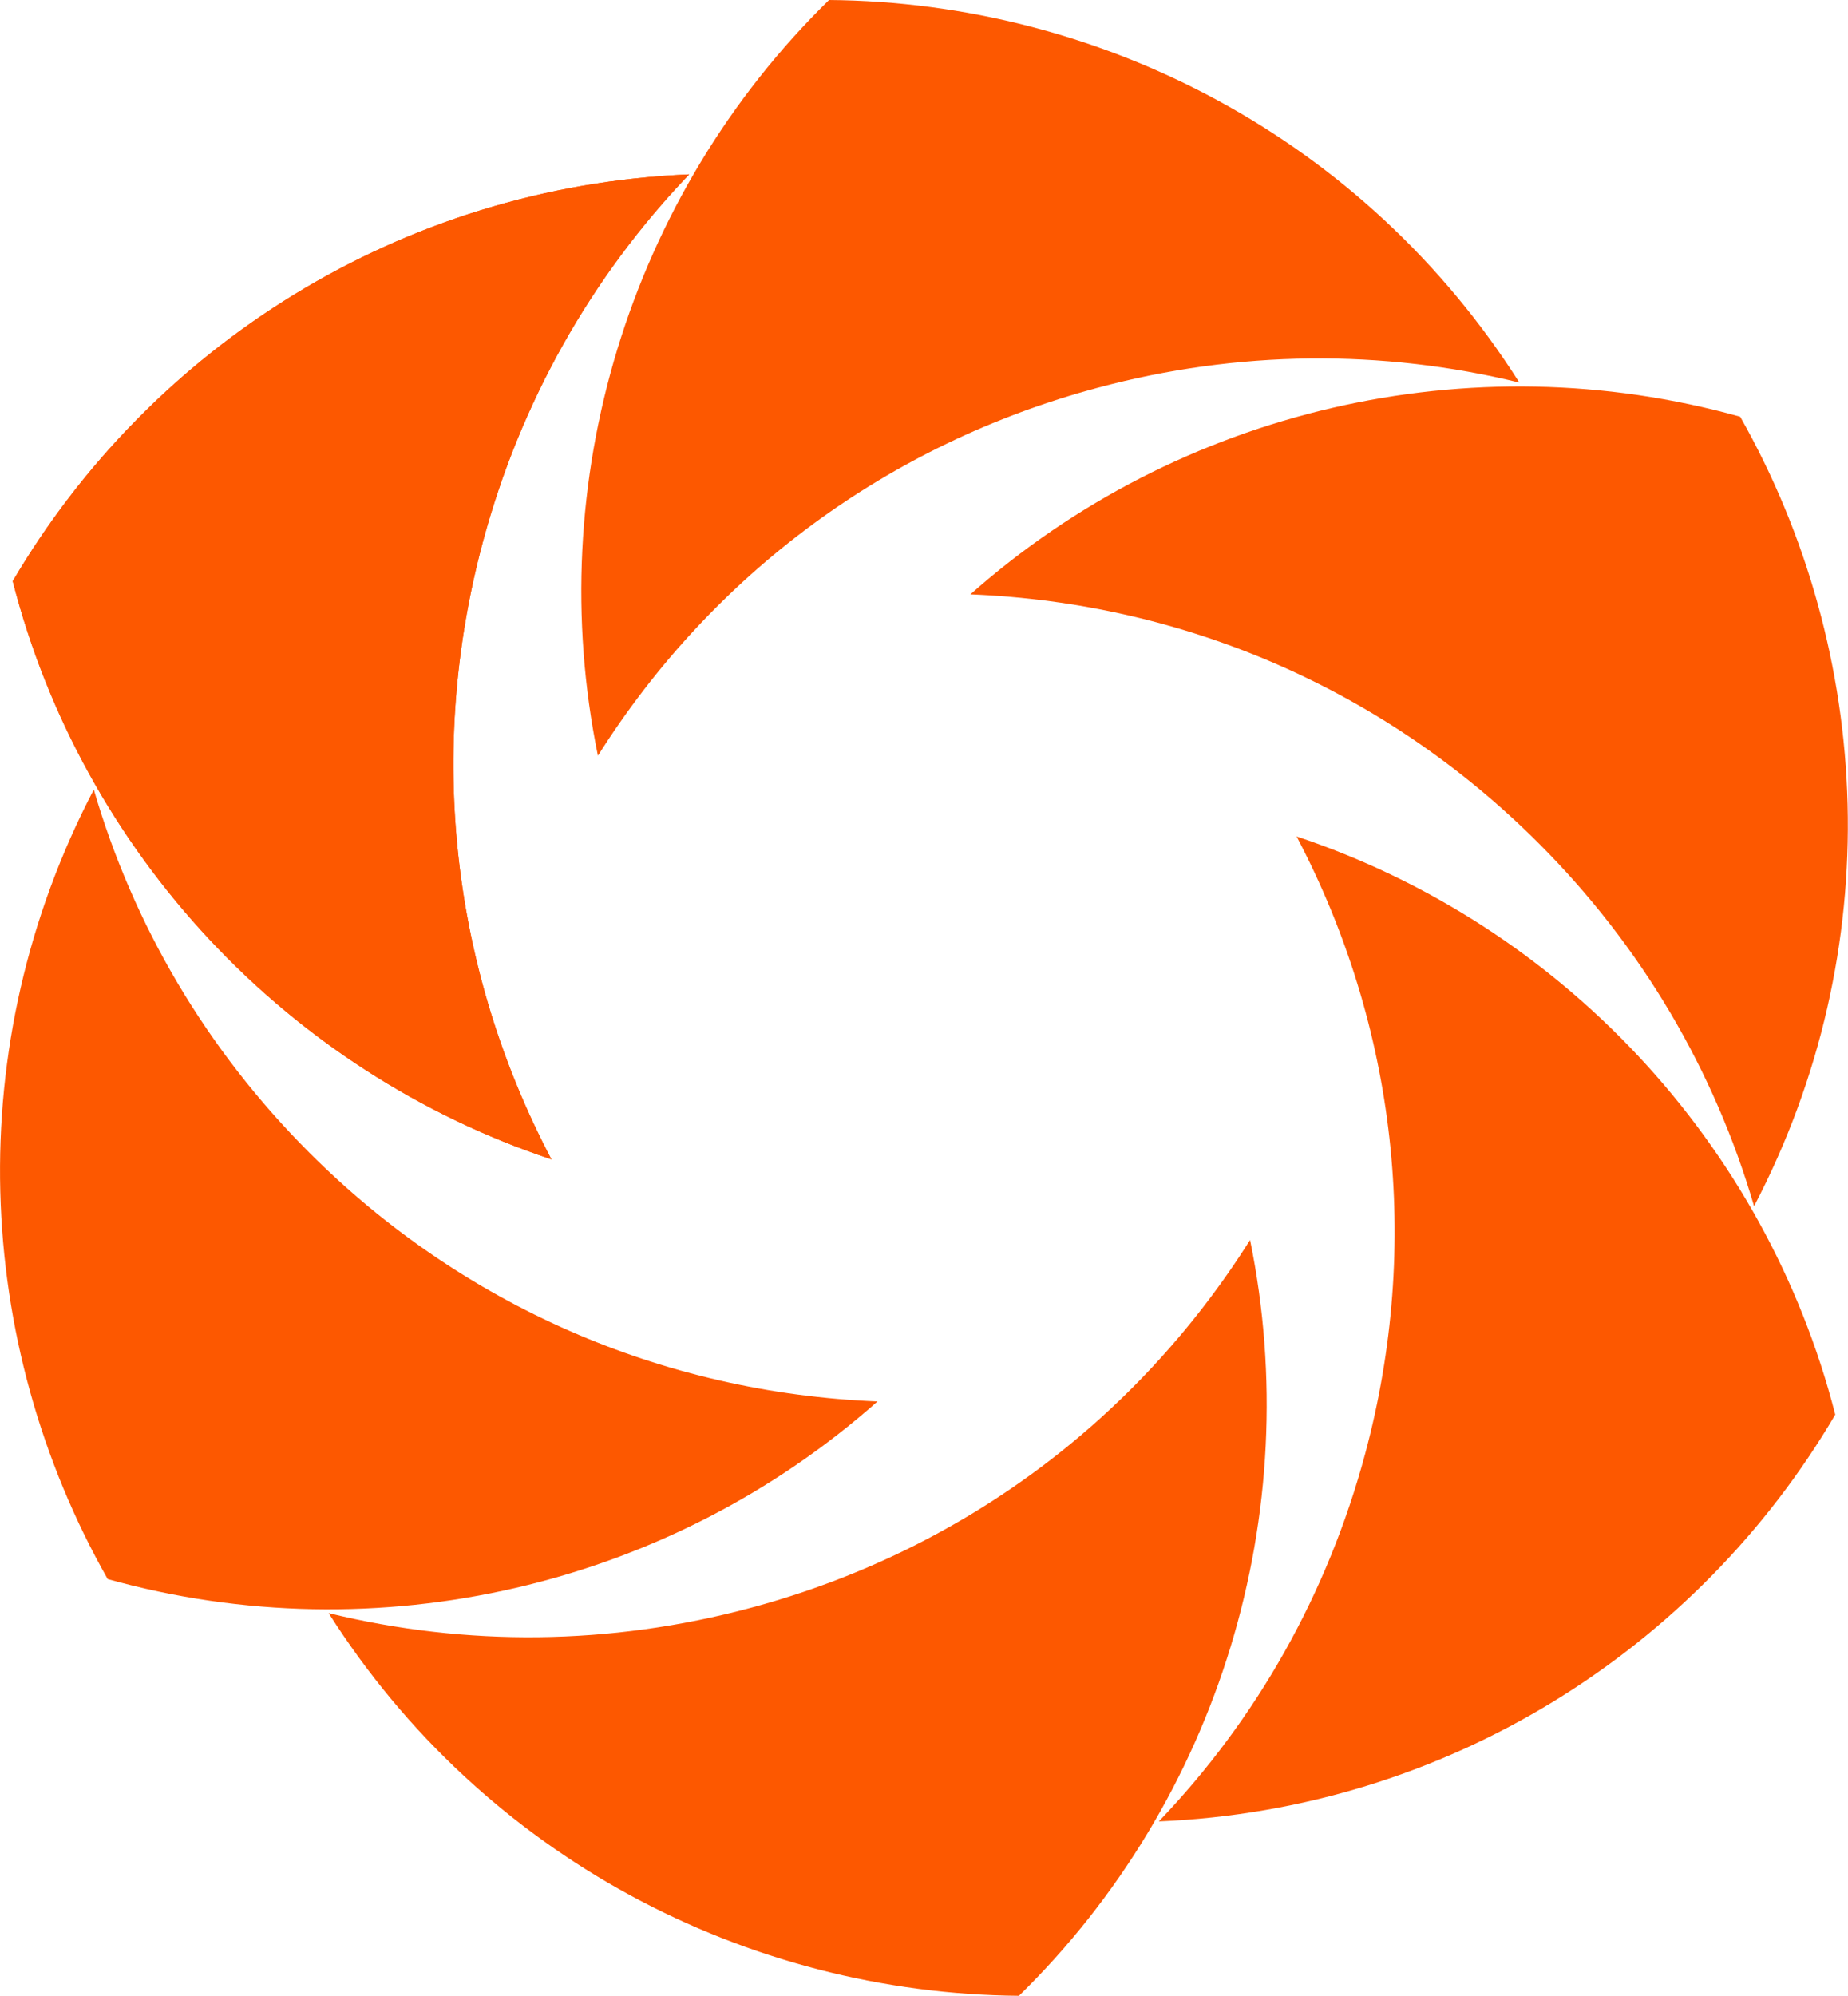
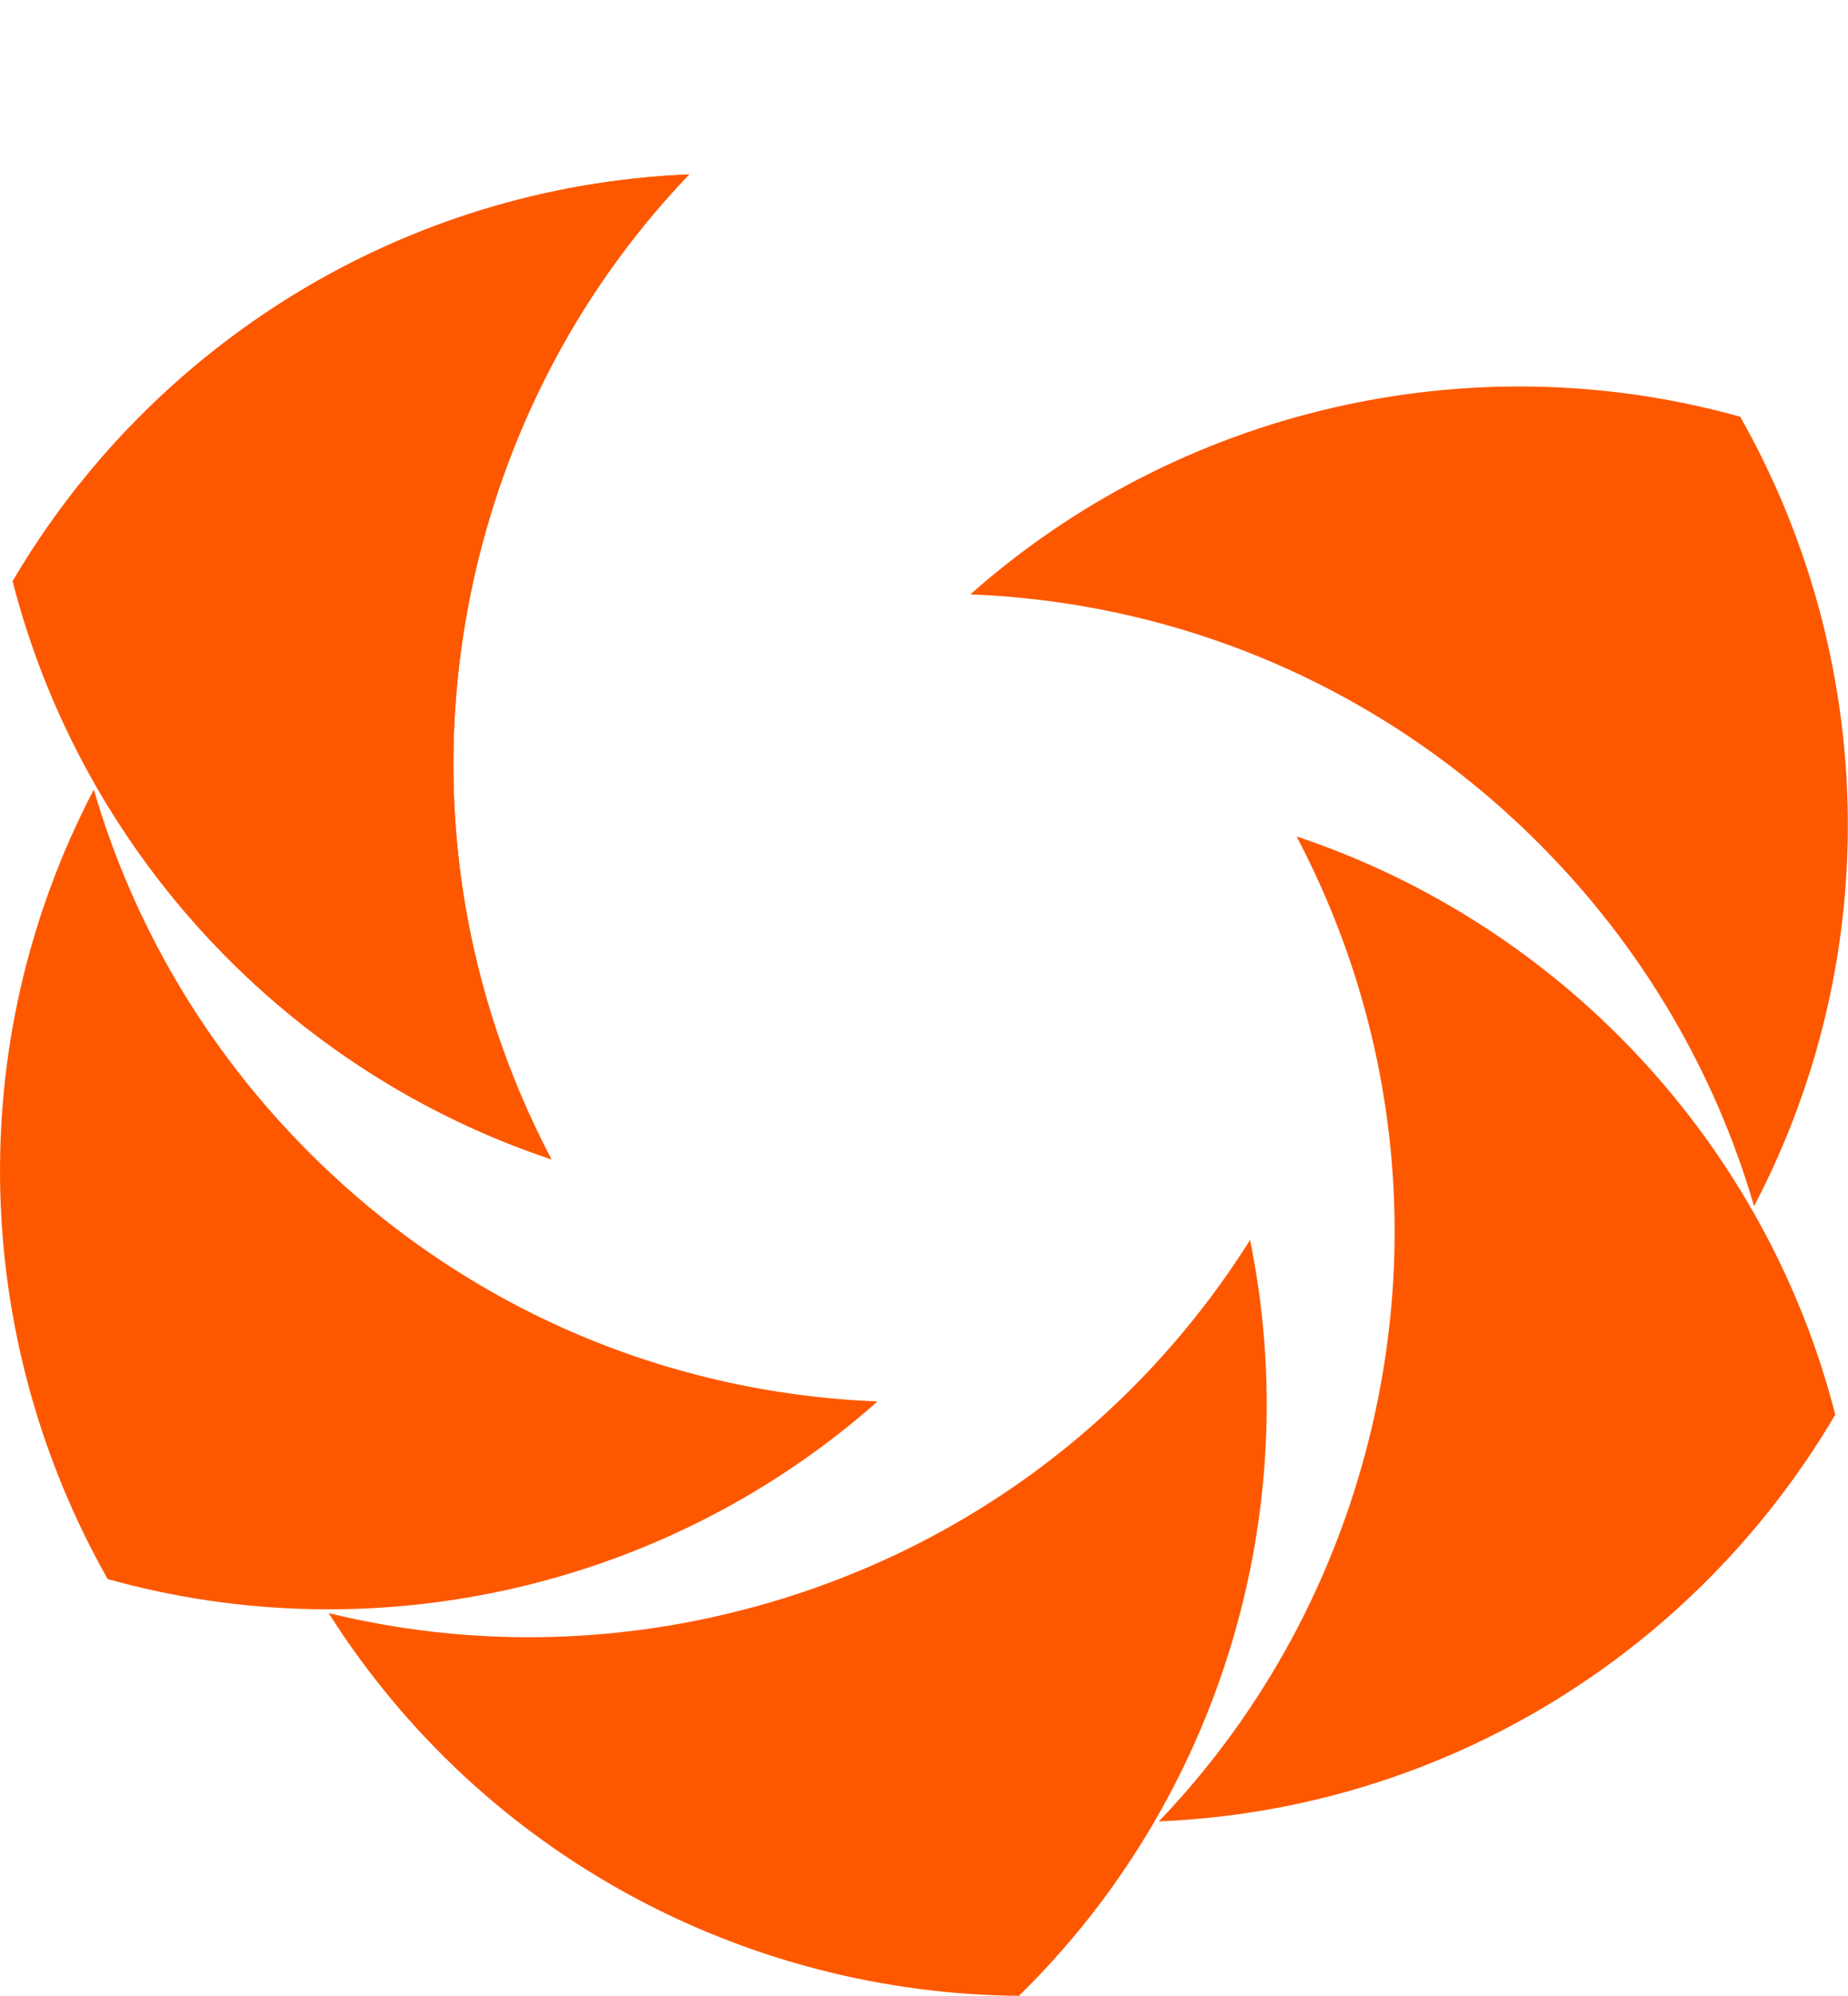
<svg xmlns="http://www.w3.org/2000/svg" id="Layer_2" viewBox="0 0 159.76 172.45">
  <defs>
    <style>
      .cls-1 {
        fill: #fd5800;
      }
    </style>
  </defs>
  <g id="Layer_2-2" data-name="Layer_2">
    <g>
      <path class="cls-1" d="M47.67,100.18c-8.65-16.45-10.77-35.26-5.94-53.3,3.25-12.12,9.39-22.98,17.85-31.81C34.64,16.11,13.01,29.96,1.1,50.22c6.02,23.49,23.74,42.35,46.57,49.96Z" />
-       <path class="cls-1" d="M51.69,65.3c9.92-15.72,25.15-26.96,43.19-31.79,12.12-3.25,24.6-3.35,36.47-.45C117.98,11.99,95.17.18,71.67,0c-17.34,16.96-24.8,41.74-19.98,65.3Z" />
      <path class="cls-1" d="M83.9,51.36c18.57.74,35.92,8.3,49.12,21.51,8.88,8.88,15.2,19.63,18.62,31.36,11.57-22.12,10.39-47.77-1.2-68.22-23.36-6.53-48.55-.61-66.55,15.35Z" />
      <path class="cls-1" d="M112.09,72.28c8.65,16.45,10.77,35.26,5.94,53.3-3.25,12.12-9.39,22.98-17.85,31.81,24.94-1.04,46.57-14.89,58.48-35.15-6.02-23.49-23.74-42.35-46.57-49.96Z" />
      <path class="cls-1" d="M108.07,107.15c-9.92,15.72-25.15,26.96-43.19,31.79-12.12,3.25-24.6,3.35-36.47.45,13.37,21.08,36.18,32.88,59.68,33.07,17.34-16.96,24.8-41.74,19.98-65.3Z" />
      <path class="cls-1" d="M75.85,121.1c-18.57-.74-35.92-8.3-49.12-21.51-8.88-8.88-15.2-19.63-18.62-31.36-11.57,22.12-10.39,47.77,1.2,68.22,23.36,6.53,48.55.61,66.55-15.35Z" />
      <path class="cls-1" d="M47.67,100.18c-8.65-16.45-10.77-35.26-5.94-53.3,3.25-12.12,9.39-22.98,17.85-31.81C34.64,16.11,13.01,29.96,1.1,50.22c6.02,23.49,23.74,42.35,46.57,49.96Z" />
    </g>
  </g>
</svg>